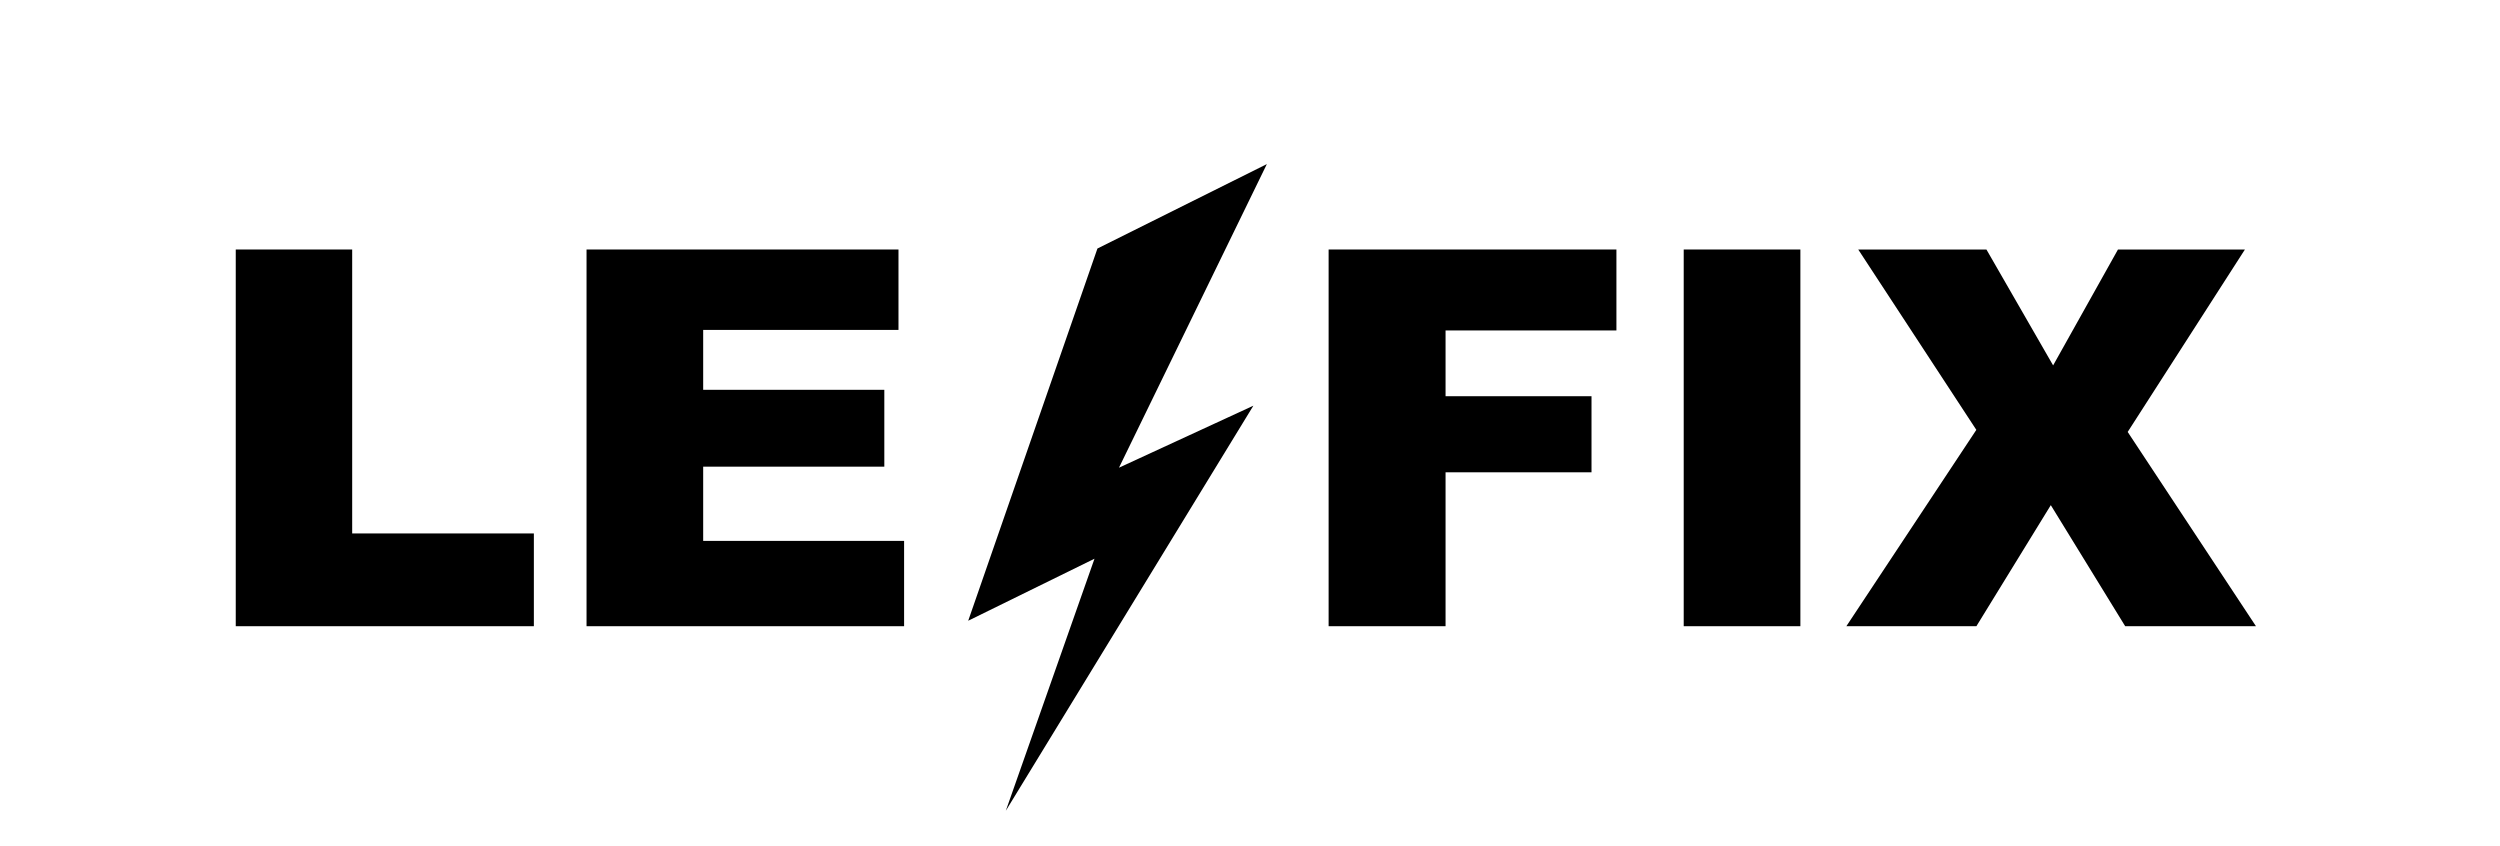
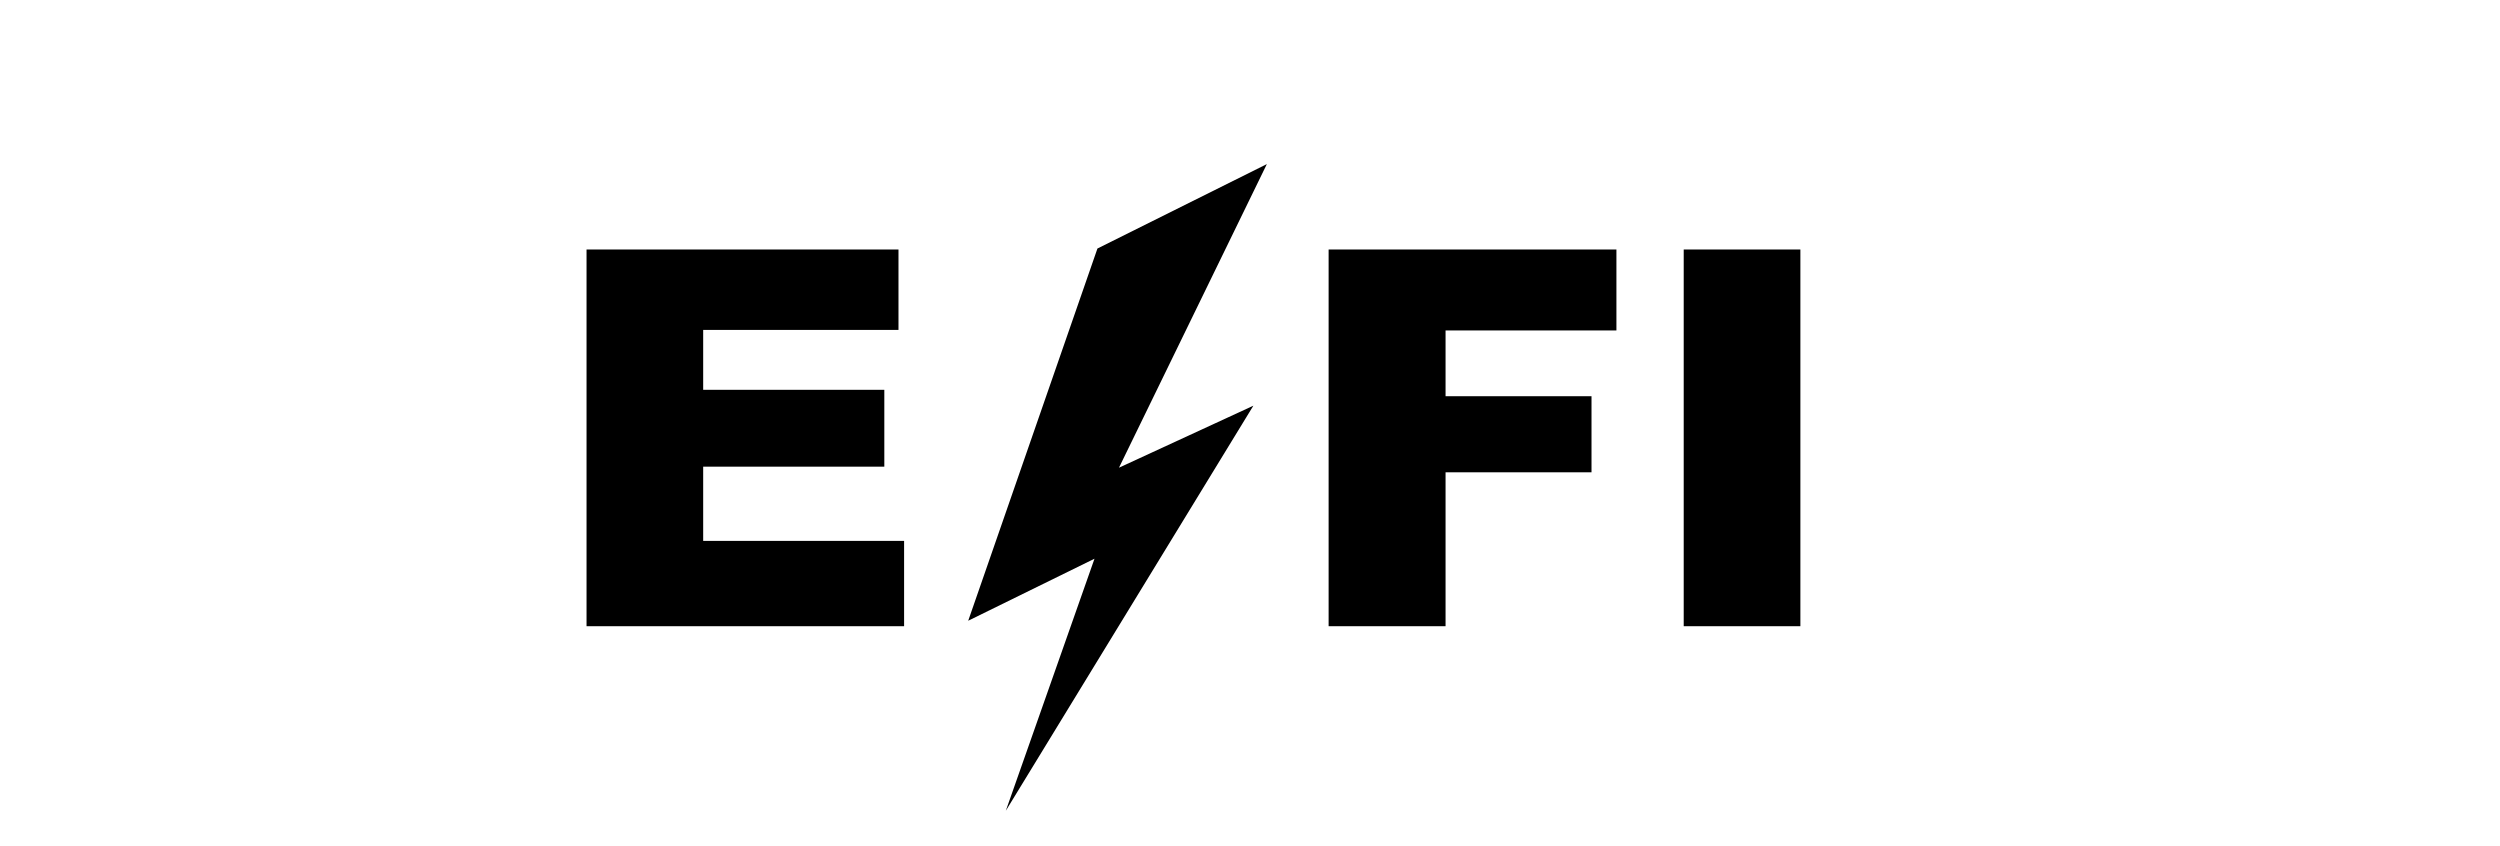
<svg xmlns="http://www.w3.org/2000/svg" version="1.1" id="Layer_1" x="0px" y="0px" viewBox="0 0 841.89 284.99" style="enable-background:new 0 0 841.89 284.99;" xml:space="preserve">
-   <path d="M79.39,84.02h39.21v95.62h61.18v31.24H79.39V84.02z" />
  <path d="M197.52,84.02h105.05v27.08H236.8v20.17h61v25.88h-61v25h67.66v28.73H197.52V84.02z" />
  <path d="M447.42,84.02h96.92v27.26h-57.54v22.15h49.15v25.62h-49.15v51.83h-39.38V84.02z" />
  <path d="M567,84.02h39.29v126.86H567V84.02z" />
-   <path d="M625.77,84.02h43.17l22.46,39.03l21.84-39.03h42.75l-39.48,61.44l43.2,65.42h-44.04l-25.05-40.77l-25.06,40.77h-43.79  l43.77-66.12L625.77,84.02z" />
  <polygon points="369.57,83.69 426.62,55.26 376.82,157.5 422.08,136.62 338.71,273.03 368.58,188.15 326.05,209.04 " />
</svg>